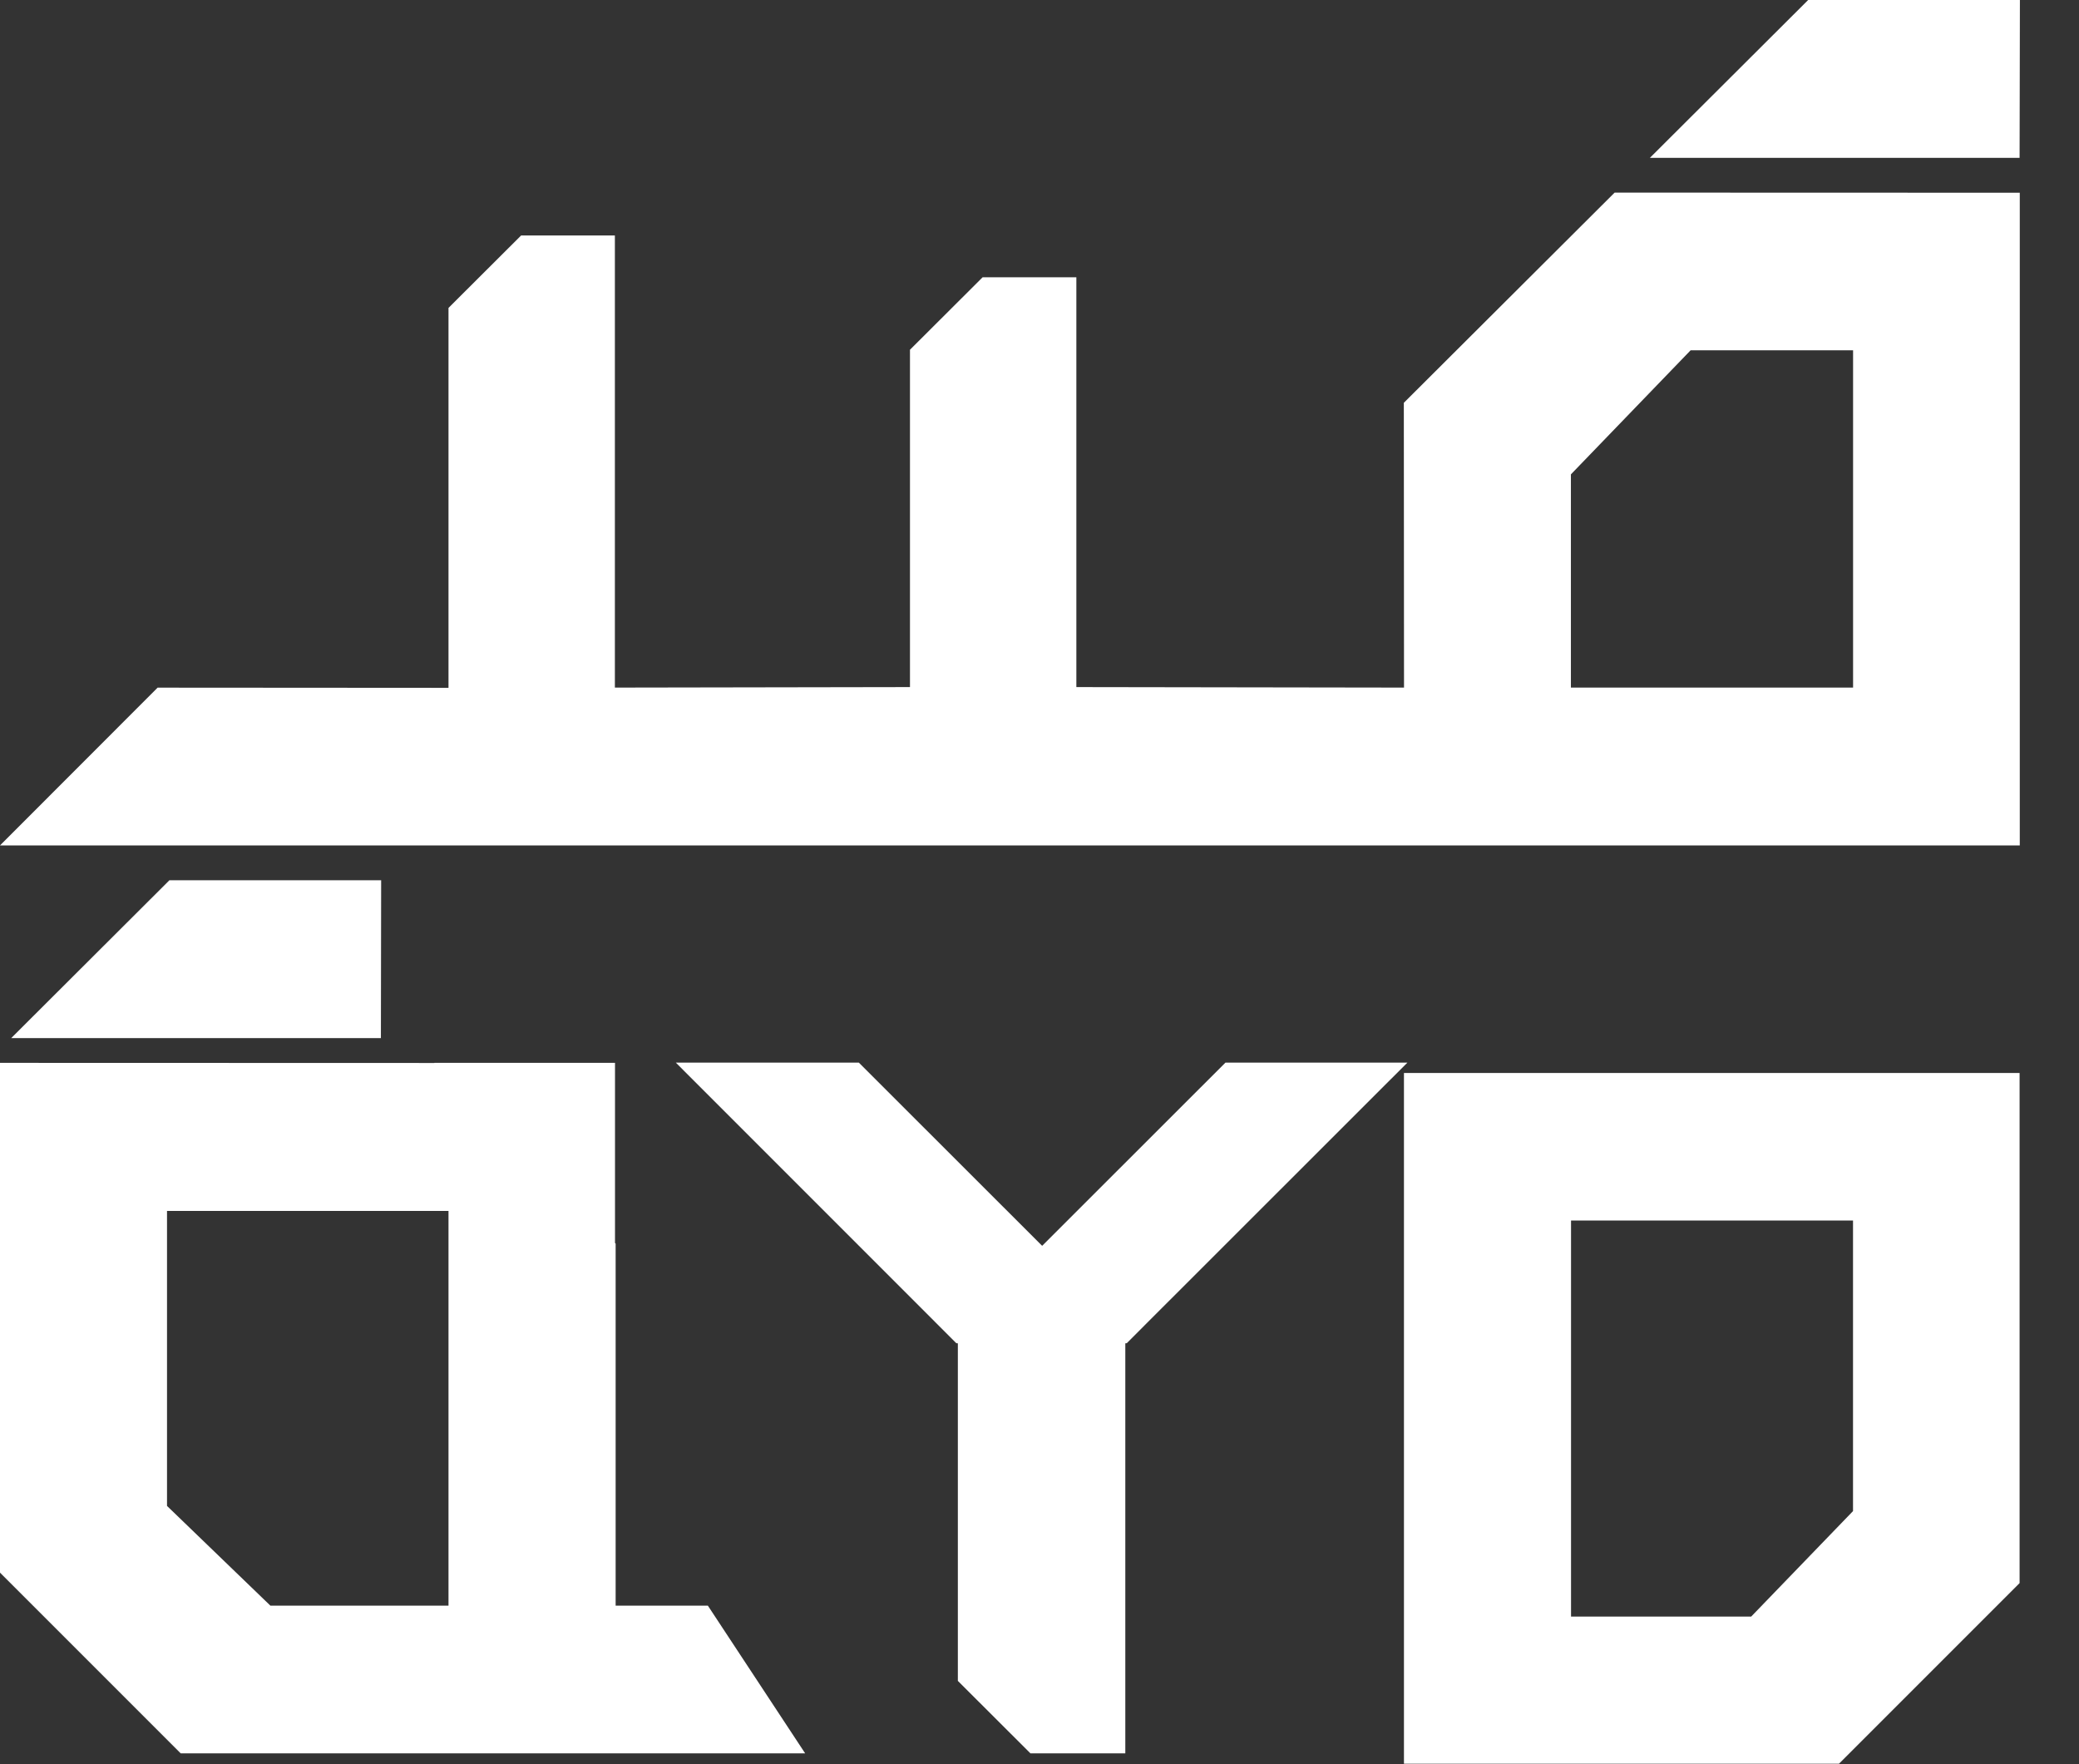
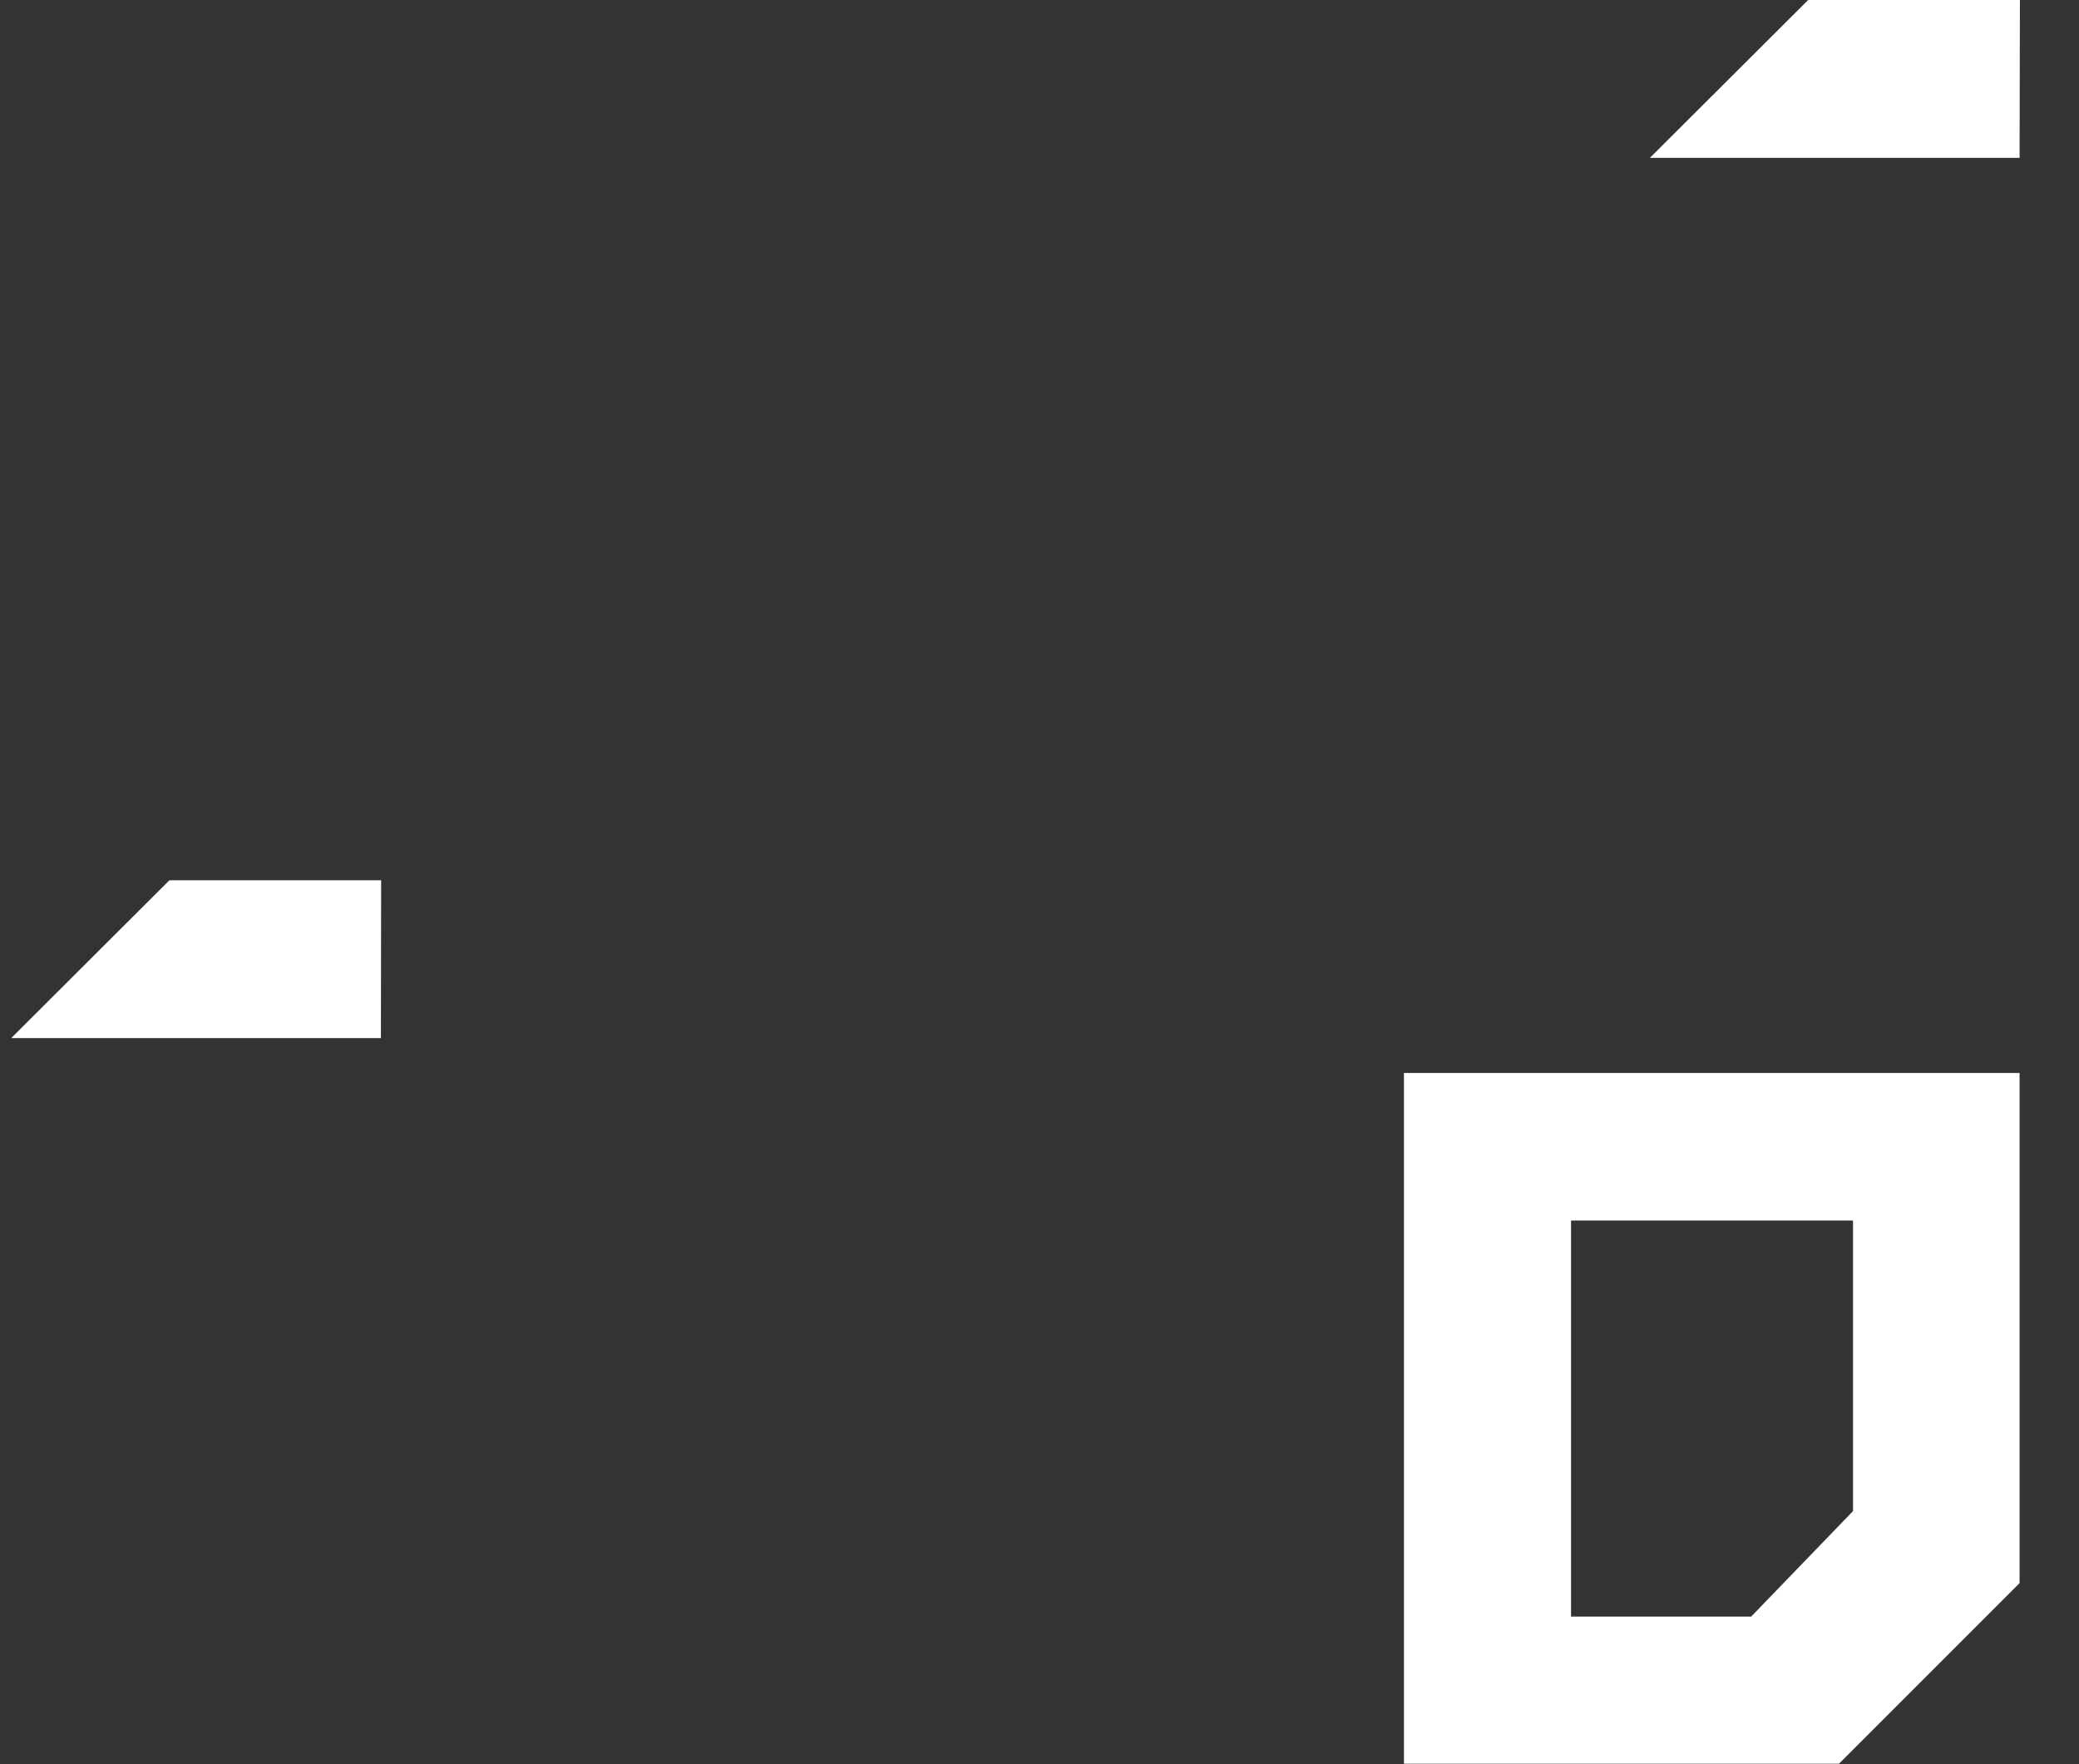
<svg xmlns="http://www.w3.org/2000/svg" width="33" height="28" viewBox="0 0 33 28" fill="none">
  <rect x="0" y="0" width="33" height="28" fill="#333333" stroke="none" />
-   <path d="M29.414 10.913H24.935V7.529L26.835 5.56H29.414V10.913ZM25.629 3.057L22.283 6.393L22.286 10.913L17.085 10.905V4.401H15.597L14.444 5.551V10.905L9.76 10.913V3.737H8.272L7.119 4.887V10.917L2.502 10.914L0 13.418H28.729H32.06V3.059L25.629 3.057Z" fill="white" />
  <path d="M29.413 23.983L27.797 25.657H24.937V19.371H29.413V23.983ZM22.285 17.03V27.993H29.19L32.057 25.126V17.03H29.19H22.285Z" fill="white" />
-   <path d="M16.542 19.773L13.632 16.865H10.727L15.179 21.318L15.204 21.321V26.678L16.356 27.828H17.862V21.321L17.886 21.318L18.217 20.986L22.34 16.865H19.452L16.542 19.773Z" fill="white" />
-   <path d="M7.119 25.484H4.292L2.651 23.901V19.219H7.119V25.484ZM9.772 25.484V19.738L9.762 19.728V16.869H6.894L6.896 16.871L0 16.869V24.96L2.868 27.828H12.78L11.236 25.484H9.772Z" fill="white" />
  <path d="M32.062 0H28.701L26.189 2.505H32.057L32.062 0Z" fill="white" />
  <path d="M6.05 13.971H2.689L0.178 16.476H6.046L6.05 13.971Z" fill="white" />
</svg>